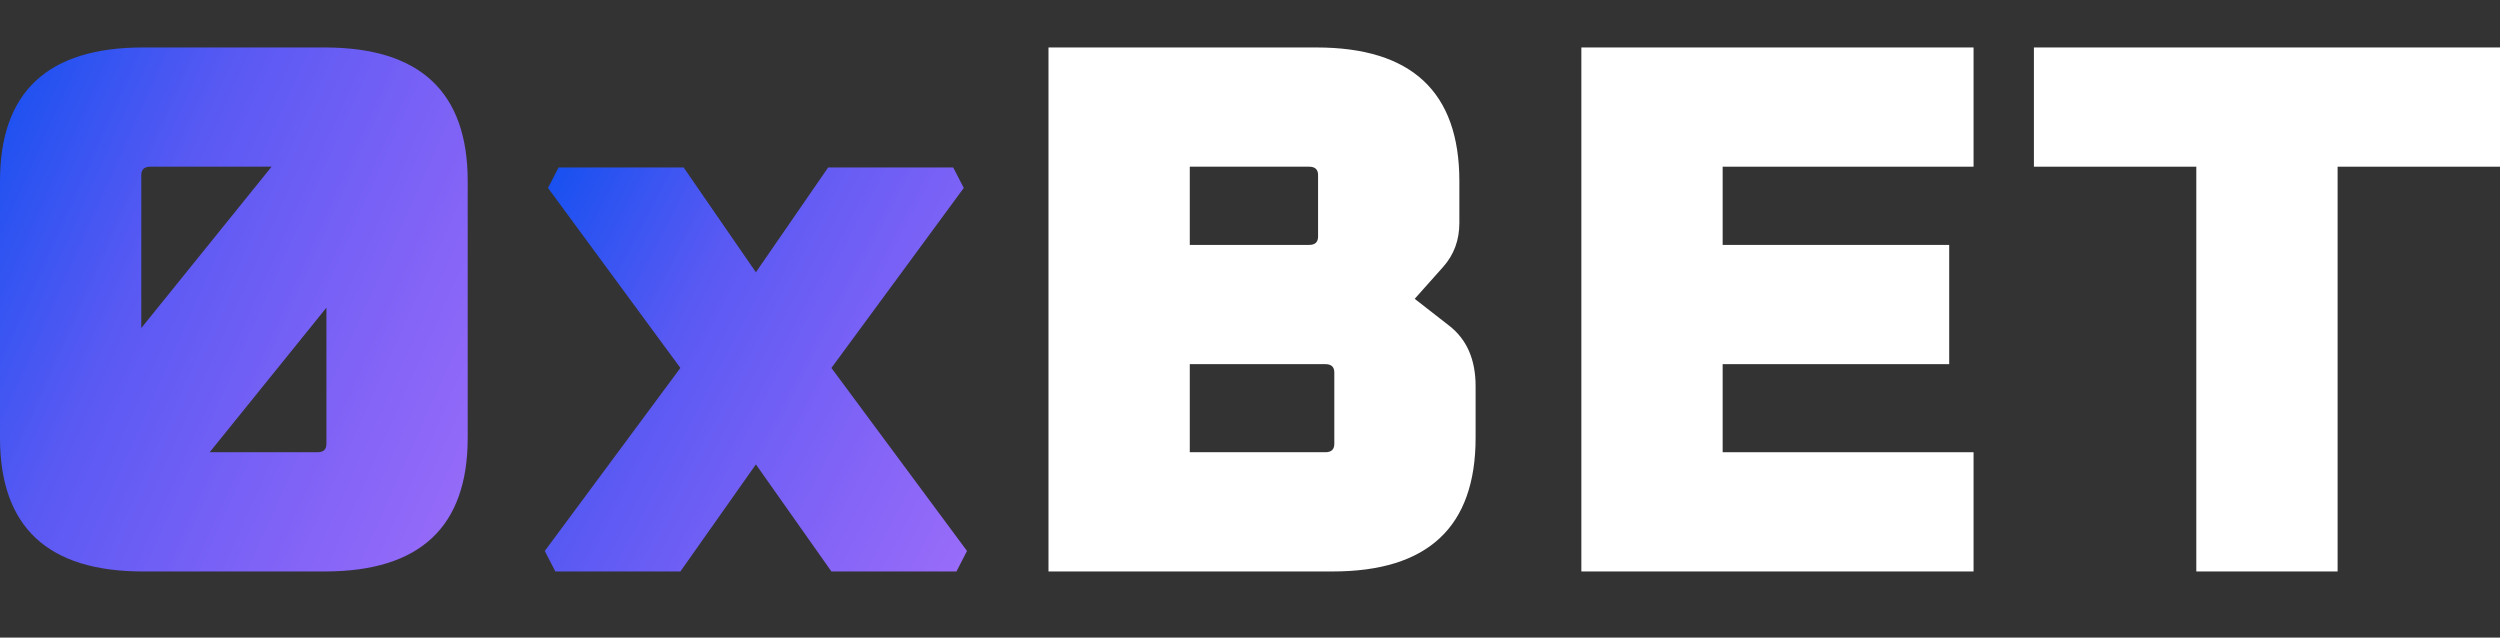
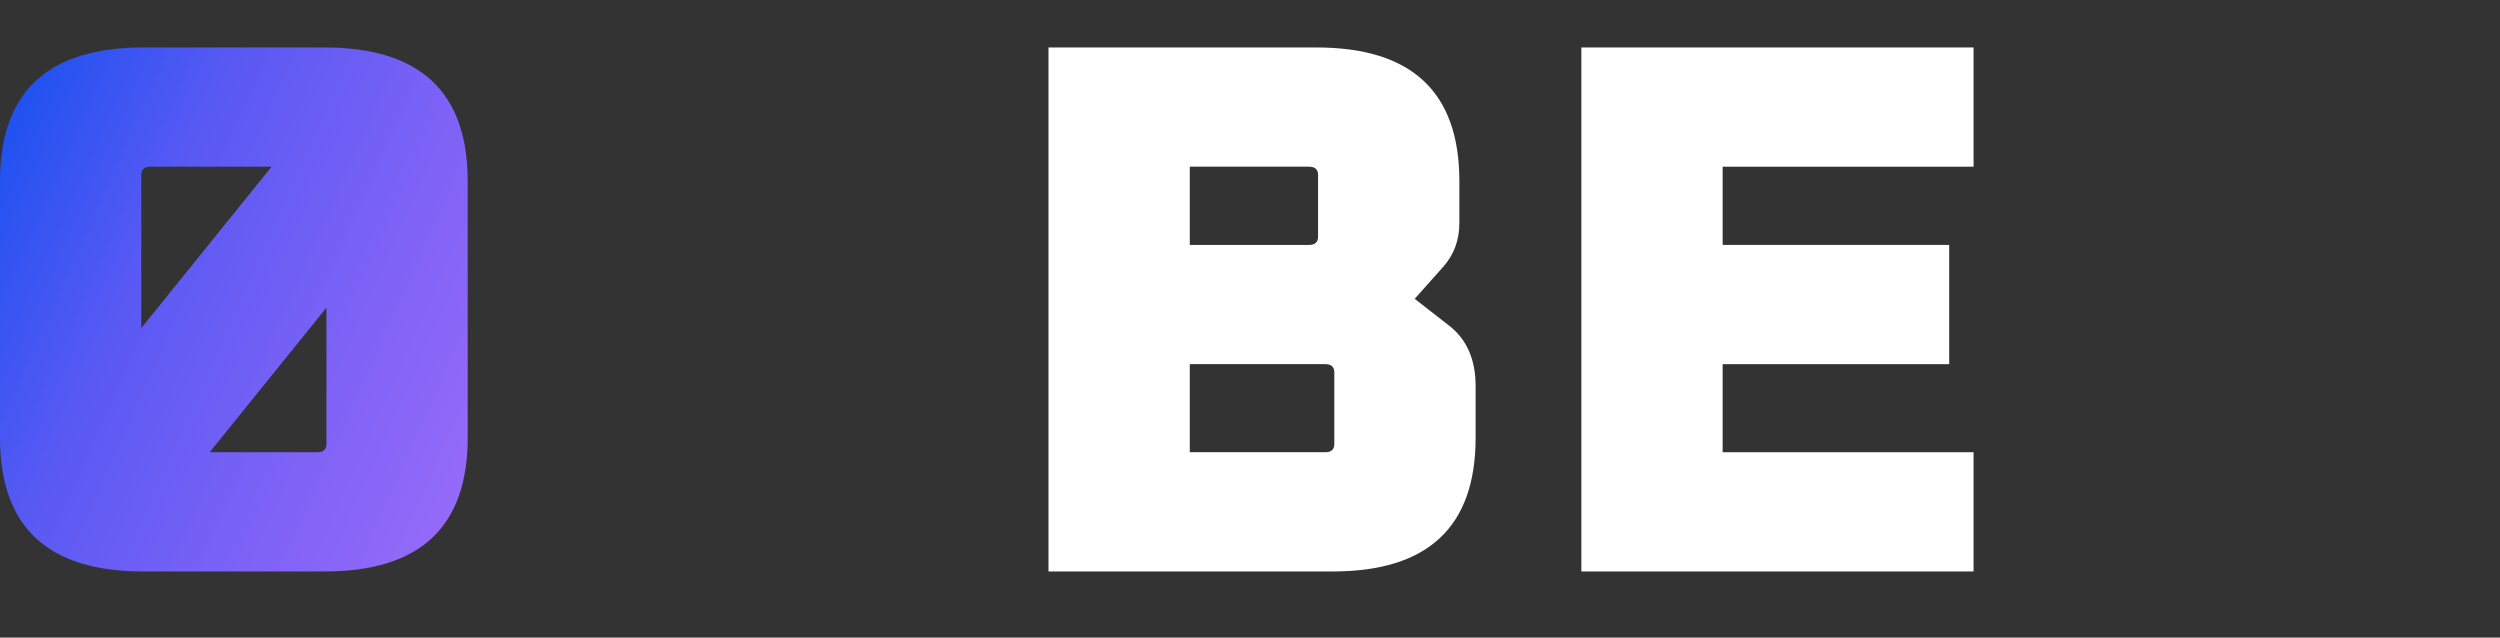
<svg xmlns="http://www.w3.org/2000/svg" width="149" height="38" viewBox="0 0 149 38" fill="none">
  <rect x="0" y="0" width="149" height="38" fill="#333333" stroke="none" />
-   <path d="M121.221 9.935V2.829H149V9.935H139.321V34.059H130.9V9.935H121.221Z" fill="white" />
  <path d="M94.249 34.059V2.829H117.624V9.935H102.67V14.597H116.172V21.703H102.67V26.953H117.624V34.059H94.249Z" fill="white" />
  <path d="M62.49 34.059V2.829H78.461C84.139 2.829 86.978 5.484 86.978 10.795V13.284C86.978 14.31 86.656 15.185 86.01 15.909L84.316 17.81L86.349 19.394C87.414 20.209 87.946 21.416 87.946 23.015V26.093C87.946 31.404 85.107 34.059 79.428 34.059H62.49ZM70.911 26.953H78.993C79.348 26.953 79.525 26.787 79.525 26.455V22.201C79.525 21.869 79.348 21.703 78.993 21.703H70.911V26.953ZM70.911 14.597H78.025C78.38 14.597 78.557 14.431 78.557 14.099V10.433C78.557 10.101 78.38 9.935 78.025 9.935H70.911V14.597Z" fill="white" />
-   <path d="M32.469 32.837L40.551 21.929L32.662 11.202L33.291 9.98H40.744L45.051 16.226L49.359 9.98H56.811L57.441 11.202L49.552 21.929L57.634 32.837L57.005 34.059H49.552L45.051 27.677L40.551 34.059H33.098L32.469 32.837Z" fill="url(#paint0_linear_88_255)" />
  <path fill-rule="evenodd" clip-rule="evenodd" d="M0 10.795V26.093C0 31.404 2.839 34.059 8.518 34.059H19.358C25.036 34.059 27.875 31.404 27.875 26.093V10.795C27.875 5.484 25.036 2.829 19.358 2.829H8.518C2.839 2.829 0 5.484 0 10.795ZM8.421 19.552L16.187 9.935H8.953C8.598 9.935 8.421 10.101 8.421 10.433V19.552ZM12.496 26.953H18.922C19.277 26.953 19.455 26.787 19.455 26.455V18.336L12.496 26.953Z" fill="url(#paint1_linear_88_255)" />
  <defs>
    <linearGradient id="paint0_linear_88_255" x1="32.469" y1="9.98" x2="82.026" y2="36.005" gradientUnits="userSpaceOnUse">
      <stop stop-color="#1450F0" />
      <stop offset="0.2" stop-color="#5859F3" />
      <stop offset="0.4" stop-color="#7C62F6" />
      <stop offset="0.6" stop-color="#9A6CF9" />
      <stop offset="0.8" stop-color="#B676FC" />
      <stop offset="1" stop-color="#CF80FF" />
    </linearGradient>
    <linearGradient id="paint1_linear_88_255" x1="0" y1="2.829" x2="58.305" y2="28.978" gradientUnits="userSpaceOnUse">
      <stop stop-color="#1450F0" />
      <stop offset="0.2" stop-color="#5859F3" />
      <stop offset="0.4" stop-color="#7C62F6" />
      <stop offset="0.6" stop-color="#9A6CF9" />
      <stop offset="0.8" stop-color="#B676FC" />
      <stop offset="1" stop-color="#CF80FF" />
    </linearGradient>
  </defs>
</svg>